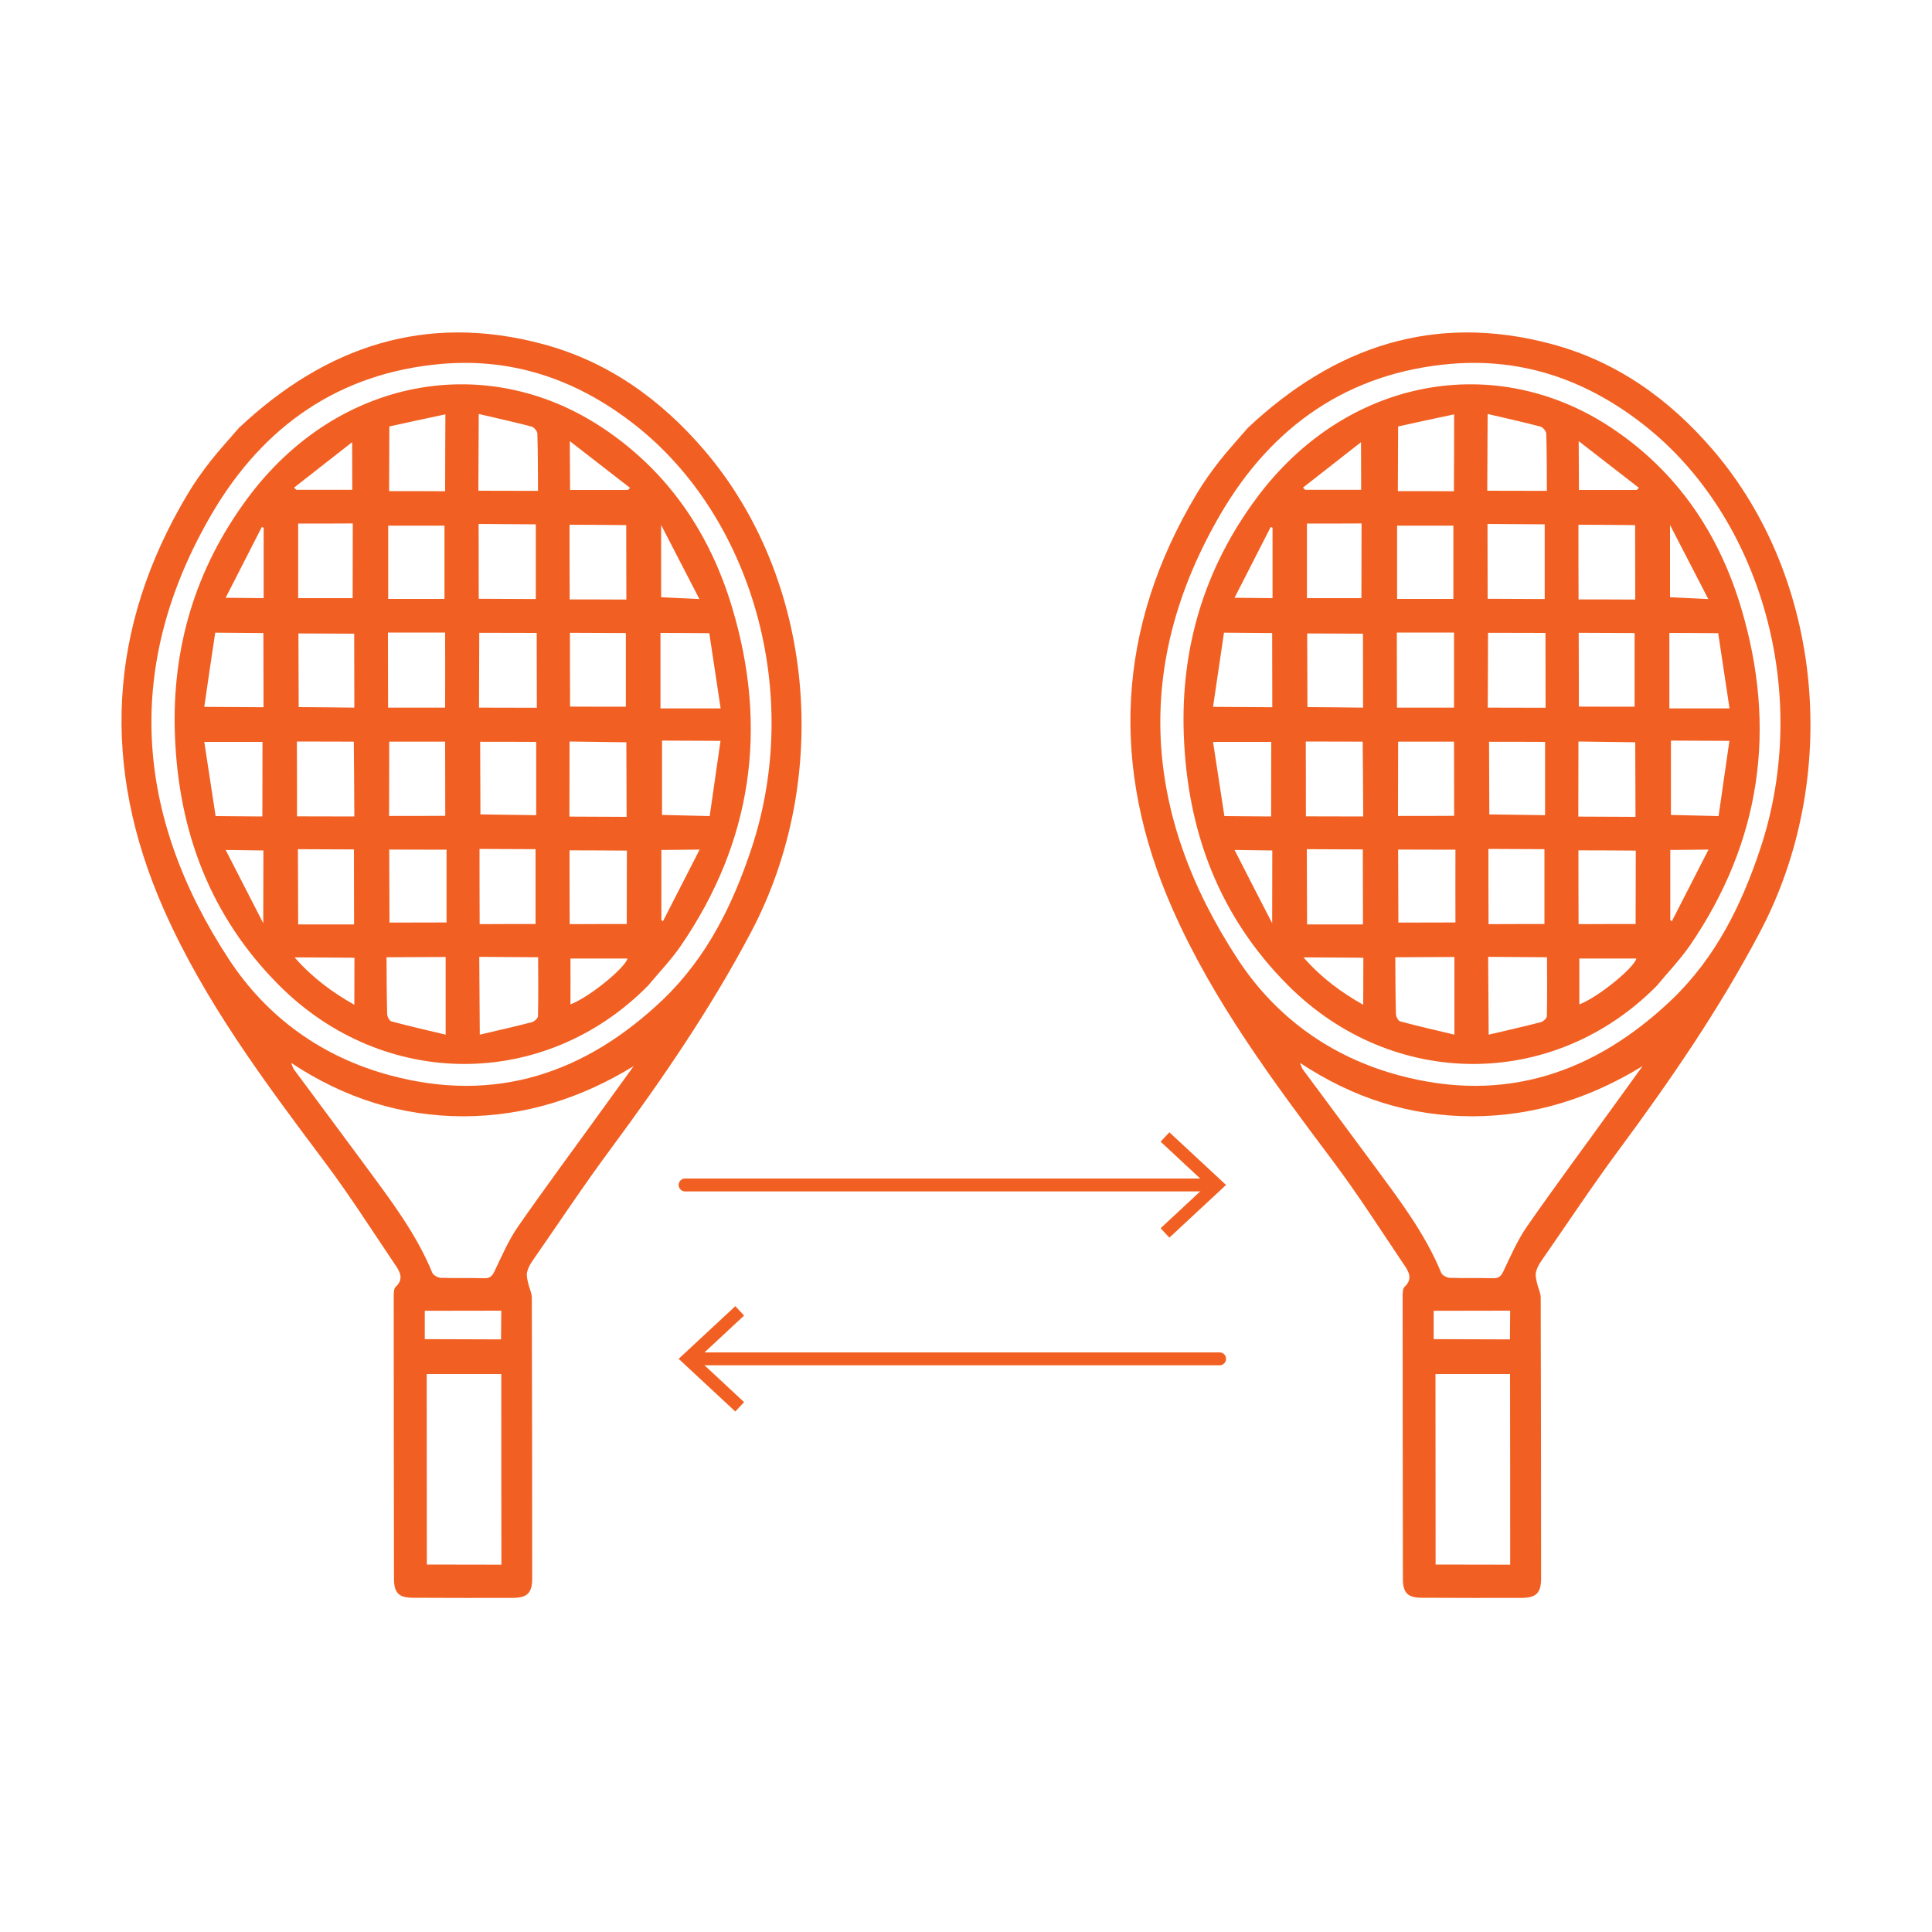
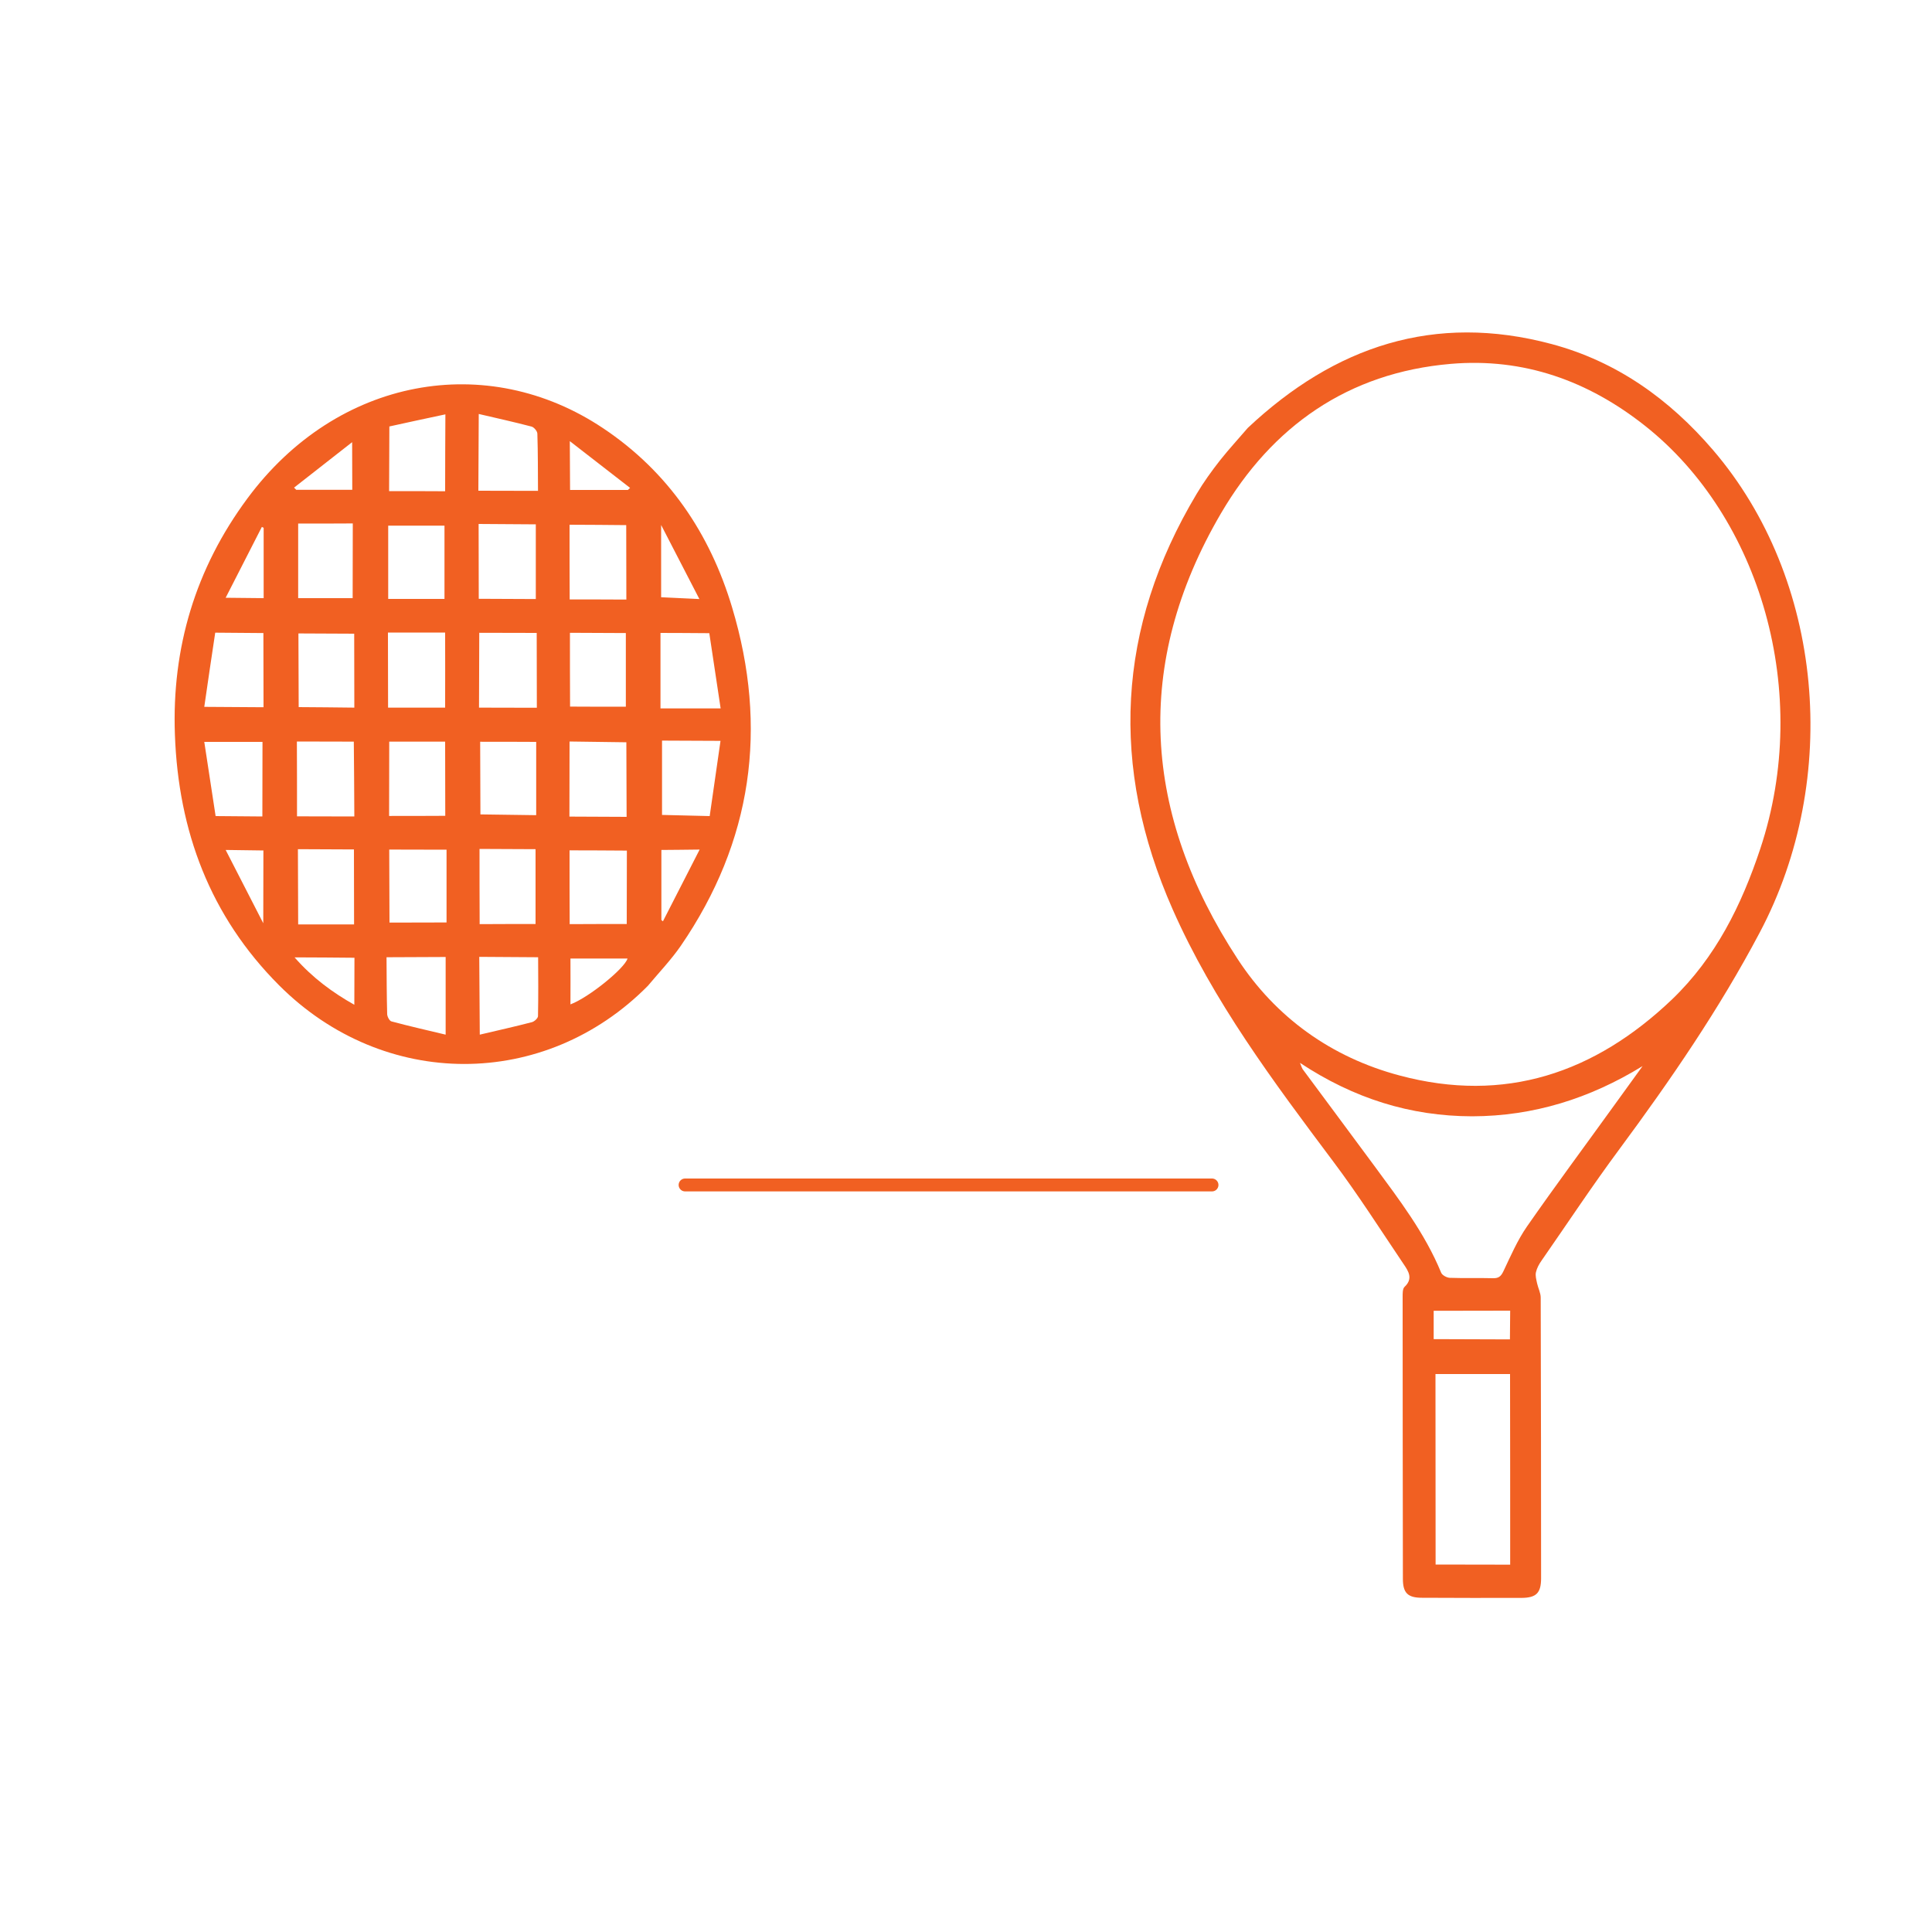
<svg xmlns="http://www.w3.org/2000/svg" version="1.1" id="Layer_1" x="0px" y="0px" viewBox="0 0 150 150" style="enable-background:new 0 0 150 150;" xml:space="preserve">
  <style type="text/css">
	.st0{fill:none;stroke:#f16022;stroke-linecap:round;stroke-linejoin:round;}
</style>
  <g>
    <g>
-       <path fill="#f16022" d="M18.55,33.22c6.75-6.34,14.49-8.94,23.58-6.51c5.05,1.35,9.14,4.27,12.53,8.22c8.6,10.02,9.97,25.52,3.63,37.48    c-3.14,5.94-6.91,11.43-10.89,16.81c-2.1,2.83-4.04,5.77-6.05,8.66c-0.19,0.27-0.36,0.58-0.43,0.9c-0.06,0.27,0.03,0.57,0.09,0.86    c0.08,0.37,0.28,0.74,0.28,1.11c0.02,7.26,0.03,14.52,0.03,21.78c0,1.15-0.37,1.52-1.51,1.53c-2.58,0.01-5.16,0-7.74-0.01    c-1.1,0-1.48-0.37-1.48-1.47c-0.01-7.29-0.02-14.58-0.02-21.87c0-0.27-0.01-0.65,0.15-0.8c0.69-0.64,0.29-1.23-0.07-1.76    c-1.8-2.67-3.53-5.39-5.46-7.96c-4.66-6.22-9.32-12.44-12.48-19.6c-4.87-11.04-4.36-21.84,1.87-32.25    c0.54-0.91,1.17-1.78,1.82-2.61C17.09,34.86,17.85,34.04,18.55,33.22z M51.49,77.59c3.39-3.26,5.39-7.31,6.85-11.7    c4.03-12.12,0-25.75-8.95-32.83c-4.42-3.5-9.42-5.29-15.07-4.81c-7.99,0.68-13.89,4.85-17.85,11.6    c-6.87,11.73-6.05,23.39,1.29,34.61c2.96,4.53,7.27,7.63,12.57,9.04C38.52,85.69,45.49,83.31,51.49,77.59z M22.6,82.52    c0.12,0.3,0.15,0.4,0.2,0.48c1.85,2.5,3.71,4.99,5.56,7.5c1.94,2.64,3.94,5.24,5.2,8.31c0.08,0.2,0.44,0.39,0.67,0.4    c1.12,0.04,2.24,0,3.36,0.03c0.43,0.01,0.61-0.14,0.8-0.53c0.56-1.18,1.09-2.41,1.83-3.48c2.22-3.19,4.54-6.31,6.81-9.46    c0.72-1,1.45-2,2.17-3c-4.1,2.52-8.47,3.89-13.24,3.9C31.17,86.66,26.77,85.28,22.6,82.52z M38.92,106.68c-2.01,0-3.98,0-5.79,0    c0,4.95,0.01,9.97,0.01,14.79c1.87,0,3.84,0.01,5.79,0.01C38.92,116.61,38.92,111.63,38.92,106.68z M32.98,103.97    c2.02,0.01,3.97,0.01,5.92,0.02c0.01-0.72,0.01-1.53,0.02-2.23c-2,0-3.98,0.01-5.94,0.01C32.98,102.48,32.98,103.28,32.98,103.97z    " />
      <path fill="#f16022" d="M50.3,76.54c-8,8.09-20.5,8.1-28.63-0.04c-5.36-5.37-7.82-11.97-8.09-19.45c-0.25-6.76,1.6-12.91,5.62-18.34    c6.98-9.44,18.62-11.49,27.63-5.46c5.06,3.38,8.29,8.17,10.01,13.91c2.81,9.35,1.57,18.17-3.98,26.27    C52.1,74.53,51.16,75.51,50.3,76.54z M34.56,49.11c-1.48,0-2.98,0-4.44,0c0,1.93,0.01,3.91,0.01,5.83c1.45,0,2.98,0,4.43,0    C34.57,53.03,34.56,51.06,34.56,49.11z M41.68,54.95c0-1.92-0.01-3.89-0.01-5.81c-1.48,0-3-0.01-4.46-0.01    c-0.01,1.92-0.01,3.89-0.02,5.81C38.64,54.94,40.14,54.95,41.68,54.95z M41.58,71.74c0-1.93,0-3.9,0-5.81    c-1.41-0.01-2.92-0.01-4.35-0.02c0,1.94,0,3.91,0.01,5.84C38.66,71.74,40.17,71.74,41.58,71.74z M34.67,65.97    c-1.54,0-3.07-0.01-4.45-0.01c0.01,1.91,0.01,3.89,0.02,5.67c1.43,0,2.95-0.01,4.43-0.01C34.67,69.81,34.67,67.88,34.67,65.97z     M37.28,57.59c0.01,1.89,0.01,3.86,0.02,5.64c1.42,0.02,2.94,0.04,4.33,0.06c0-1.89,0-3.84,0-5.69    C40.18,57.59,38.65,57.59,37.28,57.59z M34.57,63.34c0-1.91-0.01-3.89-0.01-5.76c-1.44,0-2.96,0-4.34,0c0,1.9-0.01,3.87-0.01,5.77    C31.64,63.35,33.14,63.35,34.57,63.34z M37.16,40.68c0,1.98,0.01,3.93,0.01,5.81c1.47,0.01,2.99,0.01,4.43,0.02    c0-1.9,0-3.87,0-5.8C40.17,40.7,38.67,40.69,37.16,40.68z M30.14,46.5c1.47,0,2.99,0,4.37,0c0-1.9,0-3.87,0-5.69    c-1.43,0-2.96,0-4.37,0C30.14,42.66,30.14,44.62,30.14,46.5z M44.21,63.4c1.52,0.01,3.03,0.01,4.44,0.02    c-0.01-1.97-0.01-3.97-0.02-5.79c-1.43-0.02-2.95-0.04-4.41-0.06C44.22,59.48,44.21,61.43,44.21,63.4z M23.06,63.38    c1.51,0,3.02,0.01,4.45,0.01c-0.01-1.97-0.02-3.96-0.04-5.81c-1.43,0-2.95-0.01-4.42-0.01C23.06,59.45,23.06,61.4,23.06,63.38z     M27.49,71.77c0-1.97-0.01-3.95-0.01-5.82c-1.41-0.01-2.91-0.01-4.35-0.02c0.01,1.92,0.01,3.89,0.02,5.84    C24.56,71.77,26.06,71.77,27.49,71.77z M48.66,71.74c0-1.89,0.01-3.87,0.01-5.7c-1.45-0.01-2.96-0.02-4.45-0.02    c0,1.88,0,3.83,0.01,5.73C45.72,71.74,47.25,71.74,48.66,71.74z M27.51,54.94c0-1.93-0.01-3.9-0.01-5.74    c-1.44-0.01-2.97-0.01-4.33-0.02c0.01,1.89,0.01,3.86,0.02,5.72C24.59,54.91,26.09,54.92,27.51,54.94z M44.26,54.86    c1.48,0.01,3,0.01,4.33,0.01c0-1.88,0-3.85,0-5.72c-1.39-0.01-2.89-0.01-4.34-0.02C44.25,51.04,44.25,52.99,44.26,54.86z     M23.15,40.65c0,2.02,0,3.99,0,5.79c1.44,0,2.96,0,4.23,0c0-1.88,0.01-3.84,0.01-5.8C26.03,40.65,24.55,40.65,23.15,40.65z     M44.22,40.74c0,1.97,0,3.92,0.01,5.8c1.48,0,3.01,0,4.4,0.01c0-1.92-0.01-3.89-0.01-5.78C47.2,40.75,45.7,40.75,44.22,40.74z     M37.17,32.14c-0.01,2.14-0.02,4.09-0.03,5.96c1.5,0,3.03,0.01,4.63,0.01c-0.01-1.44,0-2.94-0.05-4.45    c-0.01-0.19-0.26-0.49-0.45-0.54C39.94,32.77,38.58,32.47,37.17,32.14z M34.58,32.17c-1.51,0.32-3.04,0.65-4.35,0.94    c-0.01,1.84-0.01,3.48-0.02,5.02c1.42,0,2.92,0,4.35,0.01C34.56,36.24,34.57,34.29,34.58,32.17z M30.01,74.32    c0.01,1.46,0.01,2.94,0.05,4.42c0.01,0.2,0.18,0.52,0.33,0.56c1.41,0.38,2.84,0.7,4.21,1.03c0-2.16,0-4.11,0-6.03    C33.15,74.31,31.65,74.31,30.01,74.32z M37.25,80.33c1.35-0.32,2.71-0.62,4.05-0.97c0.19-0.05,0.46-0.3,0.47-0.46    c0.03-1.55,0.02-3.1,0.01-4.58c-1.6-0.01-3.11-0.02-4.57-0.03C37.22,76.22,37.24,78.17,37.25,80.33z M55.95,55    c-0.3-2-0.6-3.98-0.88-5.84c-1.41-0.01-2.63-0.02-3.79-0.02c0,1.94,0,3.91,0,5.86C52.74,55,54.25,55,55.95,55z M51.4,57.5    c0,2.01,0,3.97,0,5.77c1.12,0.03,2.34,0.06,3.7,0.09c0.28-1.92,0.56-3.89,0.84-5.84C54.24,57.51,52.76,57.51,51.4,57.5z     M15.86,54.88c1.67,0.01,3.2,0.02,4.6,0.03c0-1.93-0.01-3.9-0.01-5.76c-1.14-0.01-2.37-0.02-3.74-0.03    C16.42,51.03,16.13,53.01,15.86,54.88z M20.37,63.39c0-2.02,0.01-3.99,0.01-5.79c-1.39,0-2.89,0-4.52,0    c0.29,1.9,0.59,3.86,0.88,5.76C18.14,63.37,19.34,63.38,20.37,63.39z M22.83,37.86c0.06,0.06,0.12,0.11,0.17,0.17    c1.52,0,3.04,0,4.35,0c0-1.08-0.01-2.34-0.01-3.7C25.87,35.48,24.35,36.67,22.83,37.86z M48.75,38.04    c0.06-0.05,0.11-0.11,0.17-0.16c-1.53-1.19-3.06-2.37-4.68-3.63c0.01,1.49,0.02,2.73,0.02,3.79    C45.71,38.04,47.23,38.04,48.75,38.04z M44.29,77.98c1.44-0.54,4.22-2.81,4.43-3.56c-1.49,0-3.02,0-4.43,0    C44.3,75.55,44.29,76.78,44.29,77.98z M22.87,74.33c1.4,1.6,2.97,2.74,4.64,3.68c0-1.26,0.01-2.5,0.01-3.65    C26.08,74.34,24.58,74.34,22.87,74.33z M51.35,71.43c0.04,0.03,0.08,0.07,0.12,0.1c0.94-1.84,1.89-3.69,2.85-5.57    c-1.18,0.01-2.14,0.03-2.97,0.03C51.35,67.76,51.35,69.6,51.35,71.43z M20.44,71.68c0-2.13,0.01-3.98,0.01-5.65    c-0.88-0.01-1.83-0.02-2.93-0.04C18.46,67.83,19.4,69.65,20.44,71.68z M20.47,40.98c-0.05-0.02-0.1-0.05-0.14-0.07    c-0.94,1.85-1.89,3.69-2.81,5.5c1.14,0.01,2.09,0.02,2.95,0.03C20.47,44.67,20.47,42.83,20.47,40.98z M51.33,40.76    c0,2.11,0,3.98,0,5.61c0.89,0.04,1.84,0.09,2.97,0.14C53.32,44.61,52.37,42.78,51.33,40.76z" />
    </g>
    <g>
      <path fill="#f16022" d="M96.88,33.22c6.75-6.34,14.49-8.94,23.58-6.51c5.05,1.35,9.14,4.27,12.53,8.22c8.6,10.02,9.97,25.52,3.63,37.48    c-3.14,5.94-6.91,11.43-10.89,16.81c-2.1,2.83-4.04,5.77-6.05,8.66c-0.19,0.27-0.36,0.58-0.43,0.9c-0.06,0.27,0.03,0.57,0.09,0.86    c0.08,0.37,0.28,0.74,0.28,1.11c0.02,7.26,0.03,14.52,0.03,21.78c0,1.15-0.37,1.52-1.51,1.53c-2.58,0.01-5.16,0-7.74-0.01    c-1.1,0-1.48-0.37-1.48-1.47c-0.01-7.29-0.02-14.58-0.02-21.87c0-0.27-0.01-0.65,0.15-0.8c0.69-0.64,0.29-1.23-0.07-1.76    c-1.8-2.67-3.53-5.39-5.46-7.96c-4.66-6.22-9.32-12.44-12.48-19.6c-4.87-11.04-4.36-21.84,1.87-32.25    c0.54-0.91,1.17-1.78,1.82-2.61C95.42,34.86,96.18,34.04,96.88,33.22z M129.82,77.59c3.39-3.26,5.39-7.31,6.85-11.7    c4.03-12.12,0-25.75-8.95-32.83c-4.42-3.5-9.42-5.29-15.07-4.81c-7.99,0.68-13.89,4.85-17.85,11.6    c-6.87,11.73-6.05,23.39,1.29,34.61c2.96,4.53,7.27,7.63,12.57,9.04C116.84,85.69,123.82,83.31,129.82,77.59z M100.93,82.52    c0.12,0.3,0.15,0.4,0.2,0.48c1.85,2.5,3.71,4.99,5.56,7.5c1.94,2.64,3.94,5.24,5.2,8.31c0.08,0.2,0.44,0.39,0.67,0.4    c1.12,0.04,2.24,0,3.36,0.03c0.43,0.01,0.61-0.14,0.8-0.53c0.56-1.18,1.09-2.41,1.83-3.48c2.22-3.19,4.54-6.31,6.81-9.46    c0.72-1,1.45-2,2.17-3c-4.1,2.52-8.47,3.89-13.24,3.9C109.49,86.66,105.1,85.28,100.93,82.52z M117.24,106.68    c-2.01,0-3.98,0-5.79,0c0,4.95,0.01,9.97,0.01,14.79c1.87,0,3.84,0.01,5.79,0.01C117.25,116.61,117.25,111.63,117.24,106.68z     M111.31,103.97c2.02,0.01,3.97,0.01,5.92,0.02c0.01-0.72,0.01-1.53,0.02-2.23c-2,0-3.98,0.01-5.94,0.01    C111.31,102.48,111.31,103.28,111.31,103.97z" />
-       <path fill="#f16022" d="M128.63,76.54c-8,8.09-20.5,8.1-28.63-0.04c-5.36-5.37-7.82-11.97-8.09-19.45c-0.25-6.76,1.6-12.91,5.62-18.34    c6.98-9.44,18.62-11.49,27.63-5.46c5.06,3.38,8.29,8.17,10.01,13.91c2.81,9.35,1.57,18.17-3.98,26.27    C130.42,74.53,129.48,75.51,128.63,76.54z M112.89,49.11c-1.48,0-2.98,0-4.44,0c0,1.93,0.01,3.91,0.01,5.83c1.45,0,2.98,0,4.43,0    C112.89,53.03,112.89,51.06,112.89,49.11z M120,54.95c0-1.92-0.01-3.89-0.01-5.81c-1.48,0-3-0.01-4.46-0.01    c-0.01,1.92-0.01,3.89-0.02,5.81C116.97,54.94,118.47,54.95,120,54.95z M119.91,71.74c0-1.93,0-3.9,0-5.81    c-1.41-0.01-2.92-0.01-4.35-0.02c0,1.94,0,3.91,0.01,5.84C116.99,71.74,118.49,71.74,119.91,71.74z M113,65.97    c-1.54,0-3.07-0.01-4.45-0.01c0.01,1.91,0.01,3.89,0.02,5.67c1.43,0,2.95-0.01,4.43-0.01C112.99,69.81,113,67.88,113,65.97z     M115.61,57.59c0.01,1.89,0.01,3.86,0.02,5.64c1.42,0.02,2.94,0.04,4.33,0.06c0-1.89,0-3.84,0-5.69    C118.5,57.59,116.98,57.59,115.61,57.59z M112.9,63.34c0-1.91-0.01-3.89-0.01-5.76c-1.44,0-2.96,0-4.34,0    c0,1.9-0.01,3.87-0.01,5.77C109.96,63.35,111.47,63.35,112.9,63.34z M115.49,40.68c0,1.98,0.01,3.93,0.01,5.81    c1.47,0.01,2.99,0.01,4.43,0.02c0-1.9,0-3.87,0-5.8C118.5,40.7,116.99,40.69,115.49,40.68z M108.47,46.5c1.47,0,2.99,0,4.37,0    c0-1.9,0-3.87,0-5.69c-1.43,0-2.96,0-4.37,0C108.47,42.66,108.47,44.62,108.47,46.5z M122.54,63.4c1.52,0.01,3.03,0.01,4.44,0.02    c-0.01-1.97-0.01-3.97-0.02-5.79c-1.43-0.02-2.95-0.04-4.41-0.06C122.55,59.48,122.54,61.43,122.54,63.4z M101.39,63.38    c1.51,0,3.02,0.01,4.45,0.01c-0.01-1.97-0.02-3.96-0.04-5.81c-1.43,0-2.95-0.01-4.42-0.01C101.39,59.45,101.39,61.4,101.39,63.38z     M105.82,71.77c0-1.97-0.01-3.95-0.01-5.82c-1.41-0.01-2.91-0.01-4.35-0.02c0.01,1.92,0.01,3.89,0.02,5.84    C102.88,71.77,104.39,71.77,105.82,71.77z M126.99,71.74c0-1.89,0.01-3.87,0.01-5.7c-1.45-0.01-2.96-0.02-4.45-0.02    c0,1.88,0,3.83,0.01,5.73C124.04,71.74,125.57,71.74,126.99,71.74z M105.83,54.94c0-1.93-0.01-3.9-0.01-5.74    c-1.44-0.01-2.97-0.01-4.33-0.02c0.01,1.89,0.01,3.86,0.02,5.72C102.91,54.91,104.41,54.92,105.83,54.94z M122.58,54.86    c1.48,0.01,3,0.01,4.33,0.01c0-1.88,0-3.85,0-5.72c-1.39-0.01-2.89-0.01-4.34-0.02C122.58,51.04,122.58,52.99,122.58,54.86z     M101.47,40.65c0,2.02,0,3.99,0,5.79c1.44,0,2.96,0,4.23,0c0-1.88,0.01-3.84,0.01-5.8C104.36,40.65,102.88,40.65,101.47,40.65z     M122.55,40.74c0,1.97,0,3.92,0.01,5.8c1.48,0,3.01,0,4.4,0.01c0-1.92-0.01-3.89-0.01-5.78    C125.53,40.75,124.03,40.75,122.55,40.74z M115.5,32.14c-0.01,2.14-0.02,4.09-0.03,5.96c1.5,0,3.03,0.01,4.63,0.01    c-0.01-1.44,0-2.94-0.05-4.45c-0.01-0.19-0.26-0.49-0.45-0.54C118.26,32.77,116.91,32.47,115.5,32.14z M112.9,32.17    c-1.51,0.32-3.04,0.65-4.35,0.94c-0.01,1.84-0.01,3.48-0.02,5.02c1.42,0,2.92,0,4.35,0.01C112.89,36.24,112.9,34.29,112.9,32.17z     M108.33,74.32c0.01,1.46,0.01,2.94,0.05,4.42c0.01,0.2,0.18,0.52,0.33,0.56c1.41,0.38,2.84,0.7,4.21,1.03c0-2.16,0-4.11,0-6.03    C111.48,74.31,109.98,74.31,108.33,74.32z M115.58,80.33c1.35-0.32,2.71-0.62,4.05-0.97c0.19-0.05,0.46-0.3,0.47-0.46    c0.03-1.55,0.02-3.1,0.01-4.58c-1.6-0.01-3.11-0.02-4.57-0.03C115.55,76.22,115.57,78.17,115.58,80.33z M134.28,55    c-0.3-2-0.6-3.98-0.88-5.84c-1.41-0.01-2.63-0.02-3.79-0.02c0,1.94,0,3.91,0,5.86C131.07,55,132.58,55,134.28,55z M129.73,57.5    c0,2.01,0,3.97,0,5.77c1.12,0.03,2.34,0.06,3.7,0.09c0.28-1.92,0.56-3.89,0.84-5.84C132.57,57.51,131.09,57.51,129.73,57.5z     M94.18,54.88c1.67,0.01,3.2,0.02,4.6,0.03c0-1.93-0.01-3.9-0.01-5.76c-1.14-0.01-2.37-0.02-3.74-0.03    C94.75,51.03,94.46,53.01,94.18,54.88z M98.69,63.39c0-2.02,0.01-3.99,0.01-5.79c-1.39,0-2.89,0-4.52,0    c0.29,1.9,0.59,3.86,0.88,5.76C96.47,63.37,97.66,63.38,98.69,63.39z M101.16,37.86c0.06,0.06,0.12,0.11,0.17,0.17    c1.52,0,3.04,0,4.35,0c0-1.08-0.01-2.34-0.01-3.7C104.2,35.48,102.68,36.67,101.16,37.86z M127.08,38.04    c0.06-0.05,0.11-0.11,0.17-0.16c-1.53-1.19-3.06-2.37-4.68-3.63c0.01,1.49,0.02,2.73,0.02,3.79    C124.04,38.04,125.56,38.04,127.08,38.04z M122.62,77.98c1.44-0.54,4.22-2.81,4.43-3.56c-1.49,0-3.02,0-4.43,0    C122.62,75.55,122.62,76.78,122.62,77.98z M101.2,74.33c1.4,1.6,2.97,2.74,4.64,3.68c0-1.26,0.01-2.5,0.01-3.65    C104.41,74.34,102.91,74.34,101.2,74.33z M129.68,71.43c0.04,0.03,0.08,0.07,0.12,0.1c0.94-1.84,1.89-3.69,2.85-5.57    c-1.18,0.01-2.14,0.03-2.97,0.03C129.68,67.76,129.68,69.6,129.68,71.43z M98.77,71.68c0-2.13,0.01-3.98,0.01-5.65    c-0.88-0.01-1.83-0.02-2.93-0.04C96.79,67.83,97.72,69.65,98.77,71.68z M98.8,40.98c-0.05-0.02-0.1-0.05-0.14-0.07    c-0.94,1.85-1.89,3.69-2.81,5.5c1.14,0.01,2.09,0.02,2.95,0.03C98.8,44.67,98.8,42.83,98.8,40.98z M129.66,40.76    c0,2.11,0,3.98,0,5.61c0.89,0.04,1.84,0.09,2.97,0.14C131.65,44.61,130.7,42.78,129.66,40.76z" />
    </g>
    <g>
      <g>
        <line class="st0" x1="53.19" y1="92" x2="94.1" y2="92" />
        <g>
-           <polygon fill="#f16022" points="90.79,96.09 90.11,95.36 93.72,92 90.11,88.64 90.79,87.91 95.19,92     " />
-         </g>
+           </g>
      </g>
    </g>
    <g>
      <g>
-         <line class="st0" x1="94.69" y1="105.5" x2="53.77" y2="105.5" />
        <g>
-           <polygon fill="#f16022" points="57.09,101.41 57.77,102.14 54.16,105.5 57.77,108.86 57.09,109.59 52.69,105.5     " />
-         </g>
+           </g>
      </g>
    </g>
  </g>
</svg>